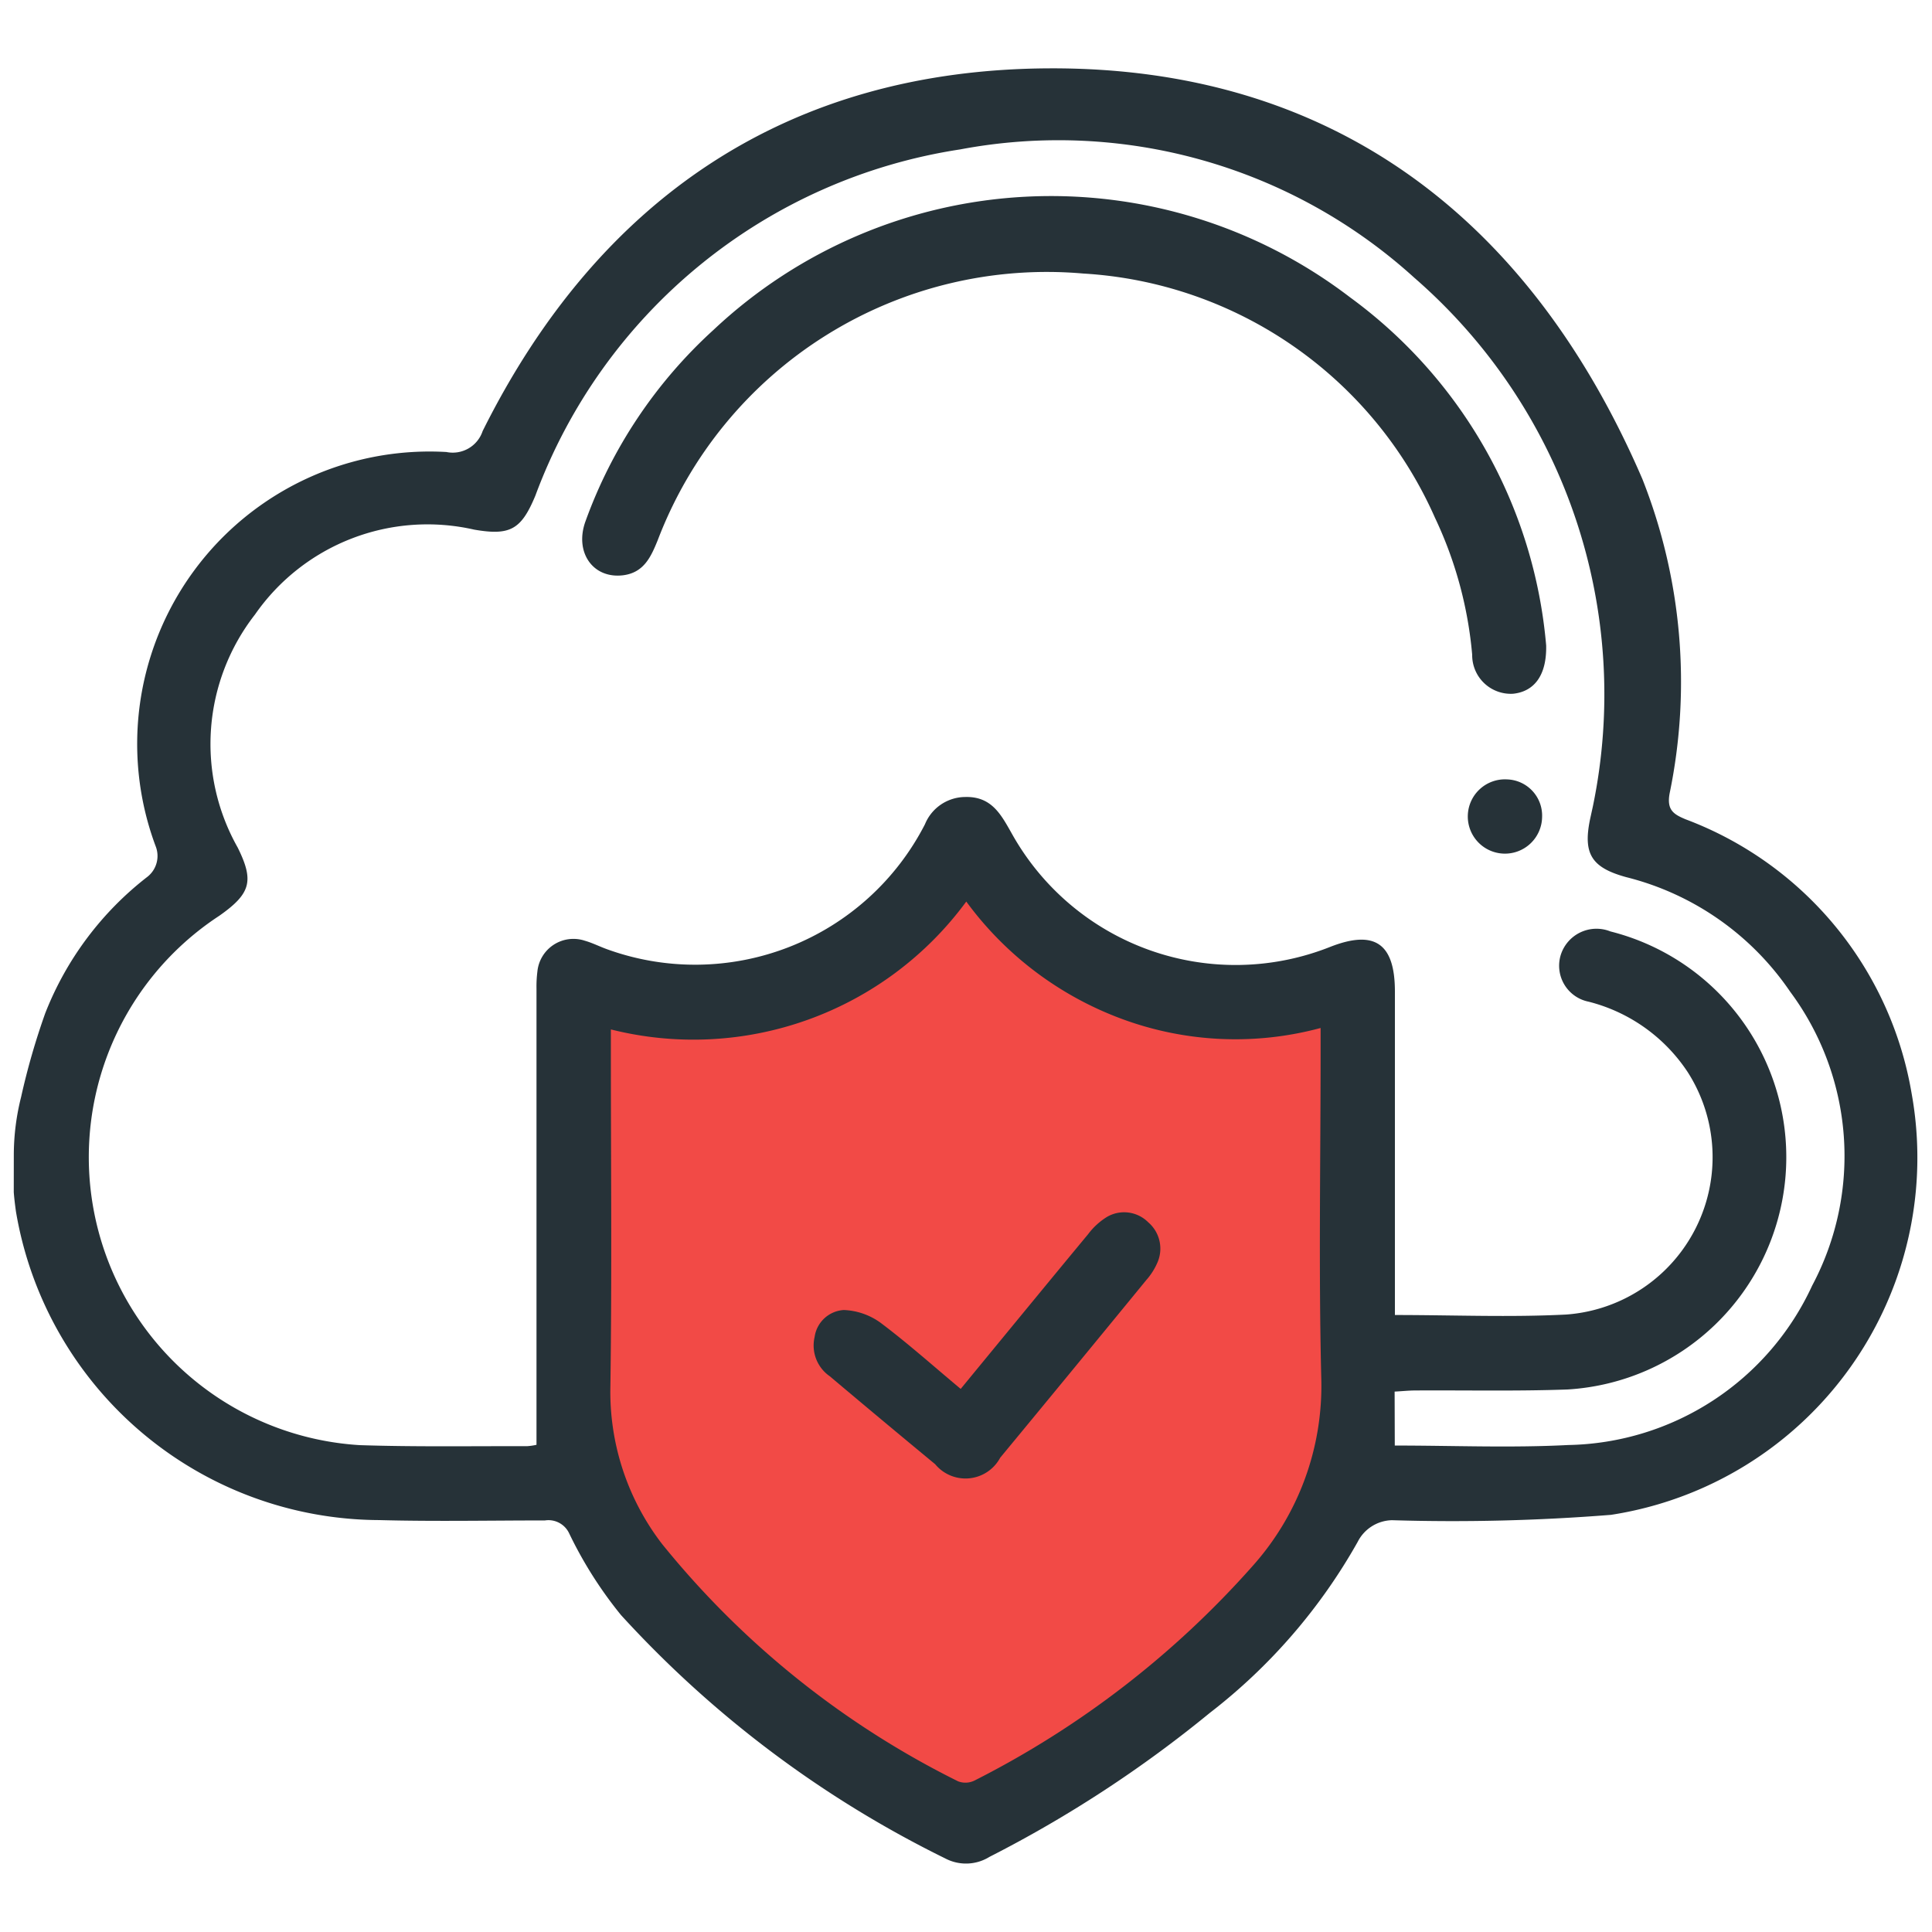
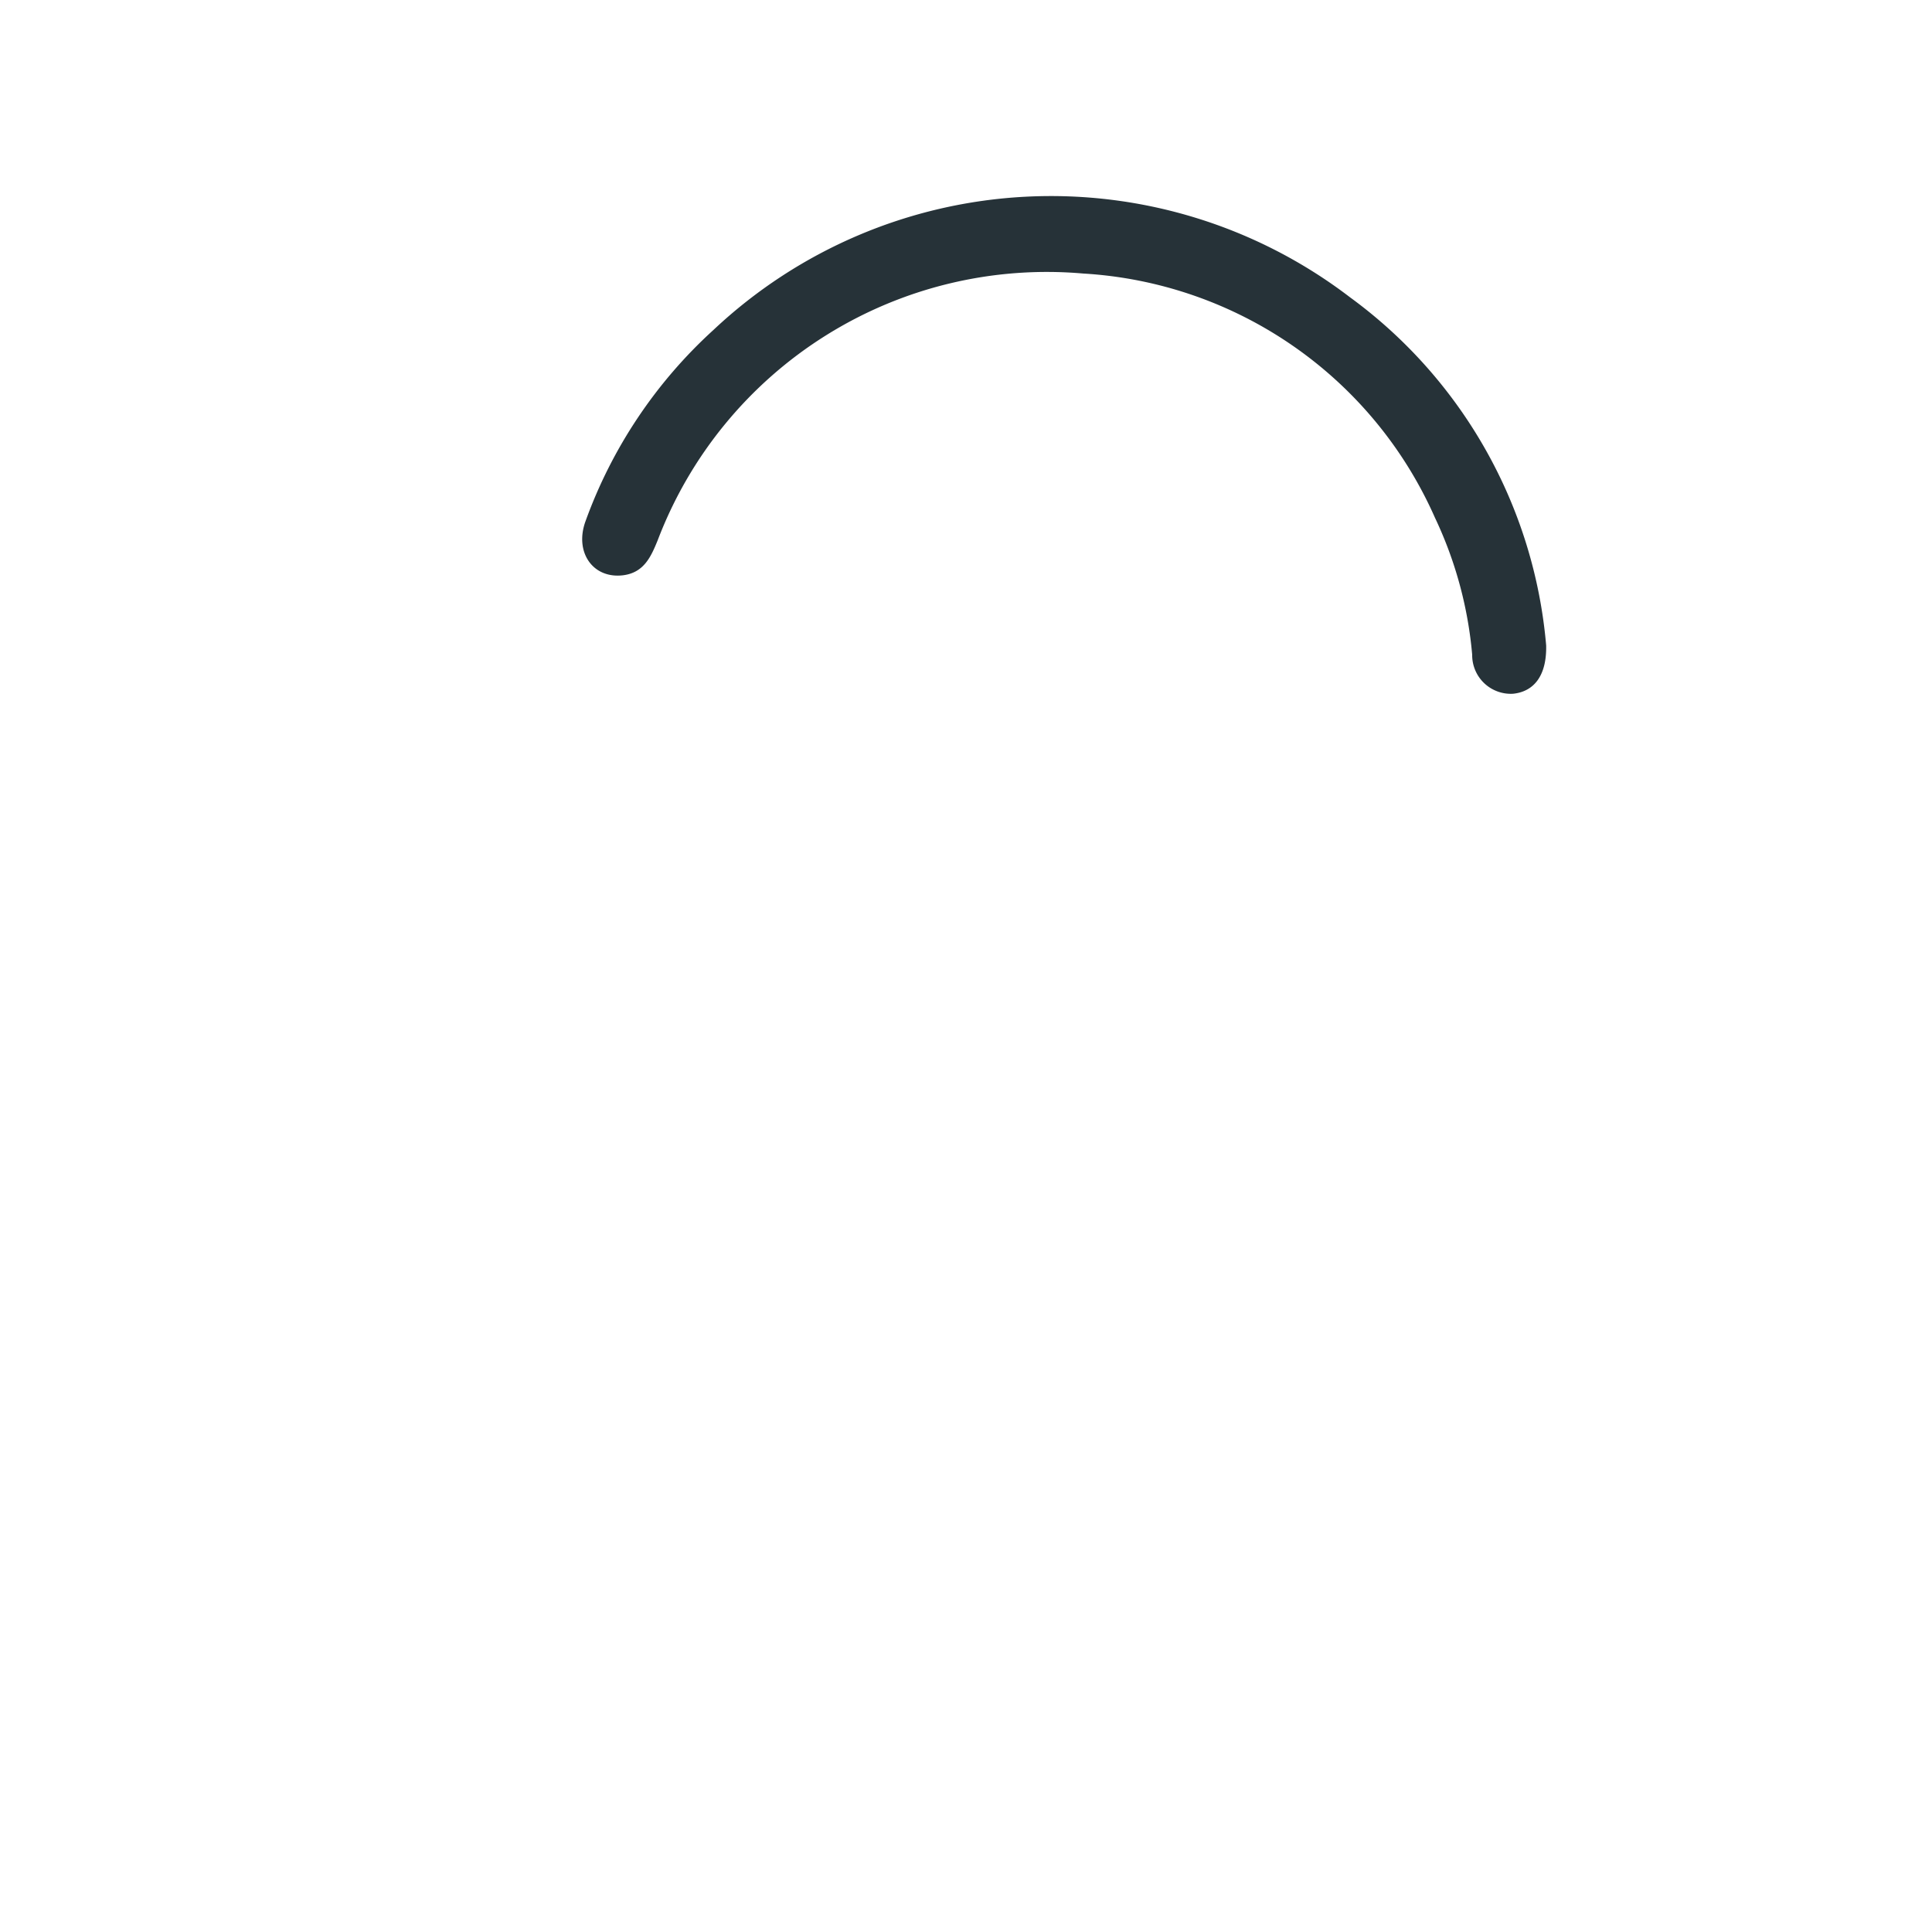
<svg xmlns="http://www.w3.org/2000/svg" width="48" height="48" viewBox="0 0 48 48">
  <g id="Group_60846" data-name="Group 60846" transform="translate(-1058 -1241)">
    <rect id="Rectangle_44560" data-name="Rectangle 44560" width="48" height="48" transform="translate(1058 1241)" fill="#fff" />
    <g id="Group_53201" data-name="Group 53201" transform="translate(1053.666 1234.256)">
-       <path id="Path_46306" data-name="Path 46306" d="M18.812,31.964c-.059.233.251,11.426.251,11.426l4.762,6.471,4.769,2.682,8.581-6.7,1.166-6.529-.35-7.928-4.138.349L30.3,29.962l-1.723-2.021-2.067,2.915L21.96,32.138Z" transform="translate(-0.264 -0.364)" fill="#f24a46" />
      <g id="Group_53200" data-name="Group 53200" transform="translate(4.677 8.442)">
        <g id="Group_53199" data-name="Group 53199">
-           <path id="Path_46307" data-name="Path 46307" d="M4.677,35.426A5.915,5.915,0,0,1,4.858,34a17.589,17.589,0,0,1,.6-2.083A7.952,7.952,0,0,1,8,28.525a.659.659,0,0,0,.2-.76,7.265,7.265,0,0,1,7.225-9.791.783.783,0,0,0,.9-.52C19.219,11.647,23.943,8.47,30.4,8.442c6.907-.031,11.885,3.59,14.737,10.2a13.7,13.7,0,0,1,.677,7.82c-.072.407.1.513.4.638a8.849,8.849,0,0,1,5.613,6.806A8.979,8.979,0,0,1,44.358,44.38a49.716,49.716,0,0,1-5.44.133.98.98,0,0,0-.854.541A14.075,14.075,0,0,1,34.392,49.3a30.379,30.379,0,0,1-5.476,3.578,1.105,1.105,0,0,1-1.094.04,27.042,27.042,0,0,1-8.06-6.049,10.228,10.228,0,0,1-1.289-2.033.568.568,0,0,0-.6-.317c-1.375,0-2.751.028-4.124-.009a9.191,9.191,0,0,1-9.02-7.673c-.021-.158-.041-.309-.053-.474Zm34.31,7.232c1.45,0,2.883.061,4.309-.013a6.807,6.807,0,0,0,6.061-3.961,6.848,6.848,0,0,0-.546-7.3,6.967,6.967,0,0,0-4.072-2.847c-.866-.237-1.078-.581-.9-1.441.023-.105.046-.21.069-.315a13.708,13.708,0,0,0-4.432-13.133A13.151,13.151,0,0,0,28.19,10.456a13.407,13.407,0,0,0-10.554,8.6c-.352.848-.627,1-1.519.847a5.219,5.219,0,0,0-5.448,2.109,5.231,5.231,0,0,0-.43,5.788c.411.831.328,1.143-.455,1.695a7.168,7.168,0,0,0,3.486,13.153c1.385.046,2.771.022,4.156.026a1.5,1.5,0,0,0,.237-.034V41.552q0-5.127,0-10.253a2.913,2.913,0,0,1,.022-.414.9.9,0,0,1,1.179-.769c.191.054.371.147.559.214a6.417,6.417,0,0,0,7.891-3.107,1.089,1.089,0,0,1,1.007-.678c.653-.015.887.443,1.15.907a6.366,6.366,0,0,0,7.919,2.814c1.1-.429,1.6-.081,1.6,1.112q0,3.742,0,7.482v.555c1.464,0,2.866.06,4.26-.012a3.92,3.92,0,0,0,3.015-6.022A4.177,4.177,0,0,0,43.8,31.63a.911.911,0,0,1-.686-1.172.931.931,0,0,1,1.23-.573,5.783,5.783,0,0,1-1.061,11.38c-1.261.046-2.524.017-3.786.025-.162,0-.323.018-.514.028ZM19.511,32.32v.557c0,2.77.027,5.542-.012,8.311A6.2,6.2,0,0,0,20.78,45.1a22.039,22.039,0,0,0,7.357,5.9.51.51,0,0,0,.417-.023,23.253,23.253,0,0,0,6.9-5.325A6.713,6.713,0,0,0,37.161,41c-.067-2.708-.017-5.417-.017-8.125v-.591a8.126,8.126,0,0,1-4.923-.22,8.4,8.4,0,0,1-3.88-2.921A8.412,8.412,0,0,1,19.511,32.32Z" transform="translate(-4.677 -8.442)" fill="#263238" />
          <path id="Path_46308" data-name="Path 46308" d="M43.017,22.84c.016.747-.3,1.146-.822,1.2a.96.96,0,0,1-1.016-.968,9.96,9.96,0,0,0-.926-3.408A10.206,10.206,0,0,0,31.516,13.6a10.345,10.345,0,0,0-10.572,6.625c-.167.41-.34.8-.849.87-.758.1-1.229-.571-.943-1.347A11.872,11.872,0,0,1,22.33,15a12.232,12.232,0,0,1,15.812-.811A11.984,11.984,0,0,1,43.017,22.84Z" transform="translate(-4.946 -8.502)" fill="#263238" />
-           <path id="Path_46309" data-name="Path 46309" d="M42.464,26.444a.9.9,0,0,1,.87.935.923.923,0,1,1-.87-.935Z" transform="translate(-5.364 -8.778)" fill="#263238" />
-           <path id="Path_46310" data-name="Path 46310" d="M28.58,41.791c1.075-1.307,2.117-2.578,3.165-3.843a1.706,1.706,0,0,1,.471-.431.845.845,0,0,1,1.024.135.862.862,0,0,1,.223,1.011,1.624,1.624,0,0,1-.272.424Q31.38,41.3,29.562,43.5a.978.978,0,0,1-1.616.162q-1.315-1.086-2.619-2.186a.928.928,0,0,1-.376-.975.779.779,0,0,1,.725-.67,1.663,1.663,0,0,1,.911.315C27.262,40.653,27.893,41.217,28.58,41.791Z" transform="translate(-5.055 -8.982)" fill="#263238" />
        </g>
      </g>
    </g>
  </g>
</svg>